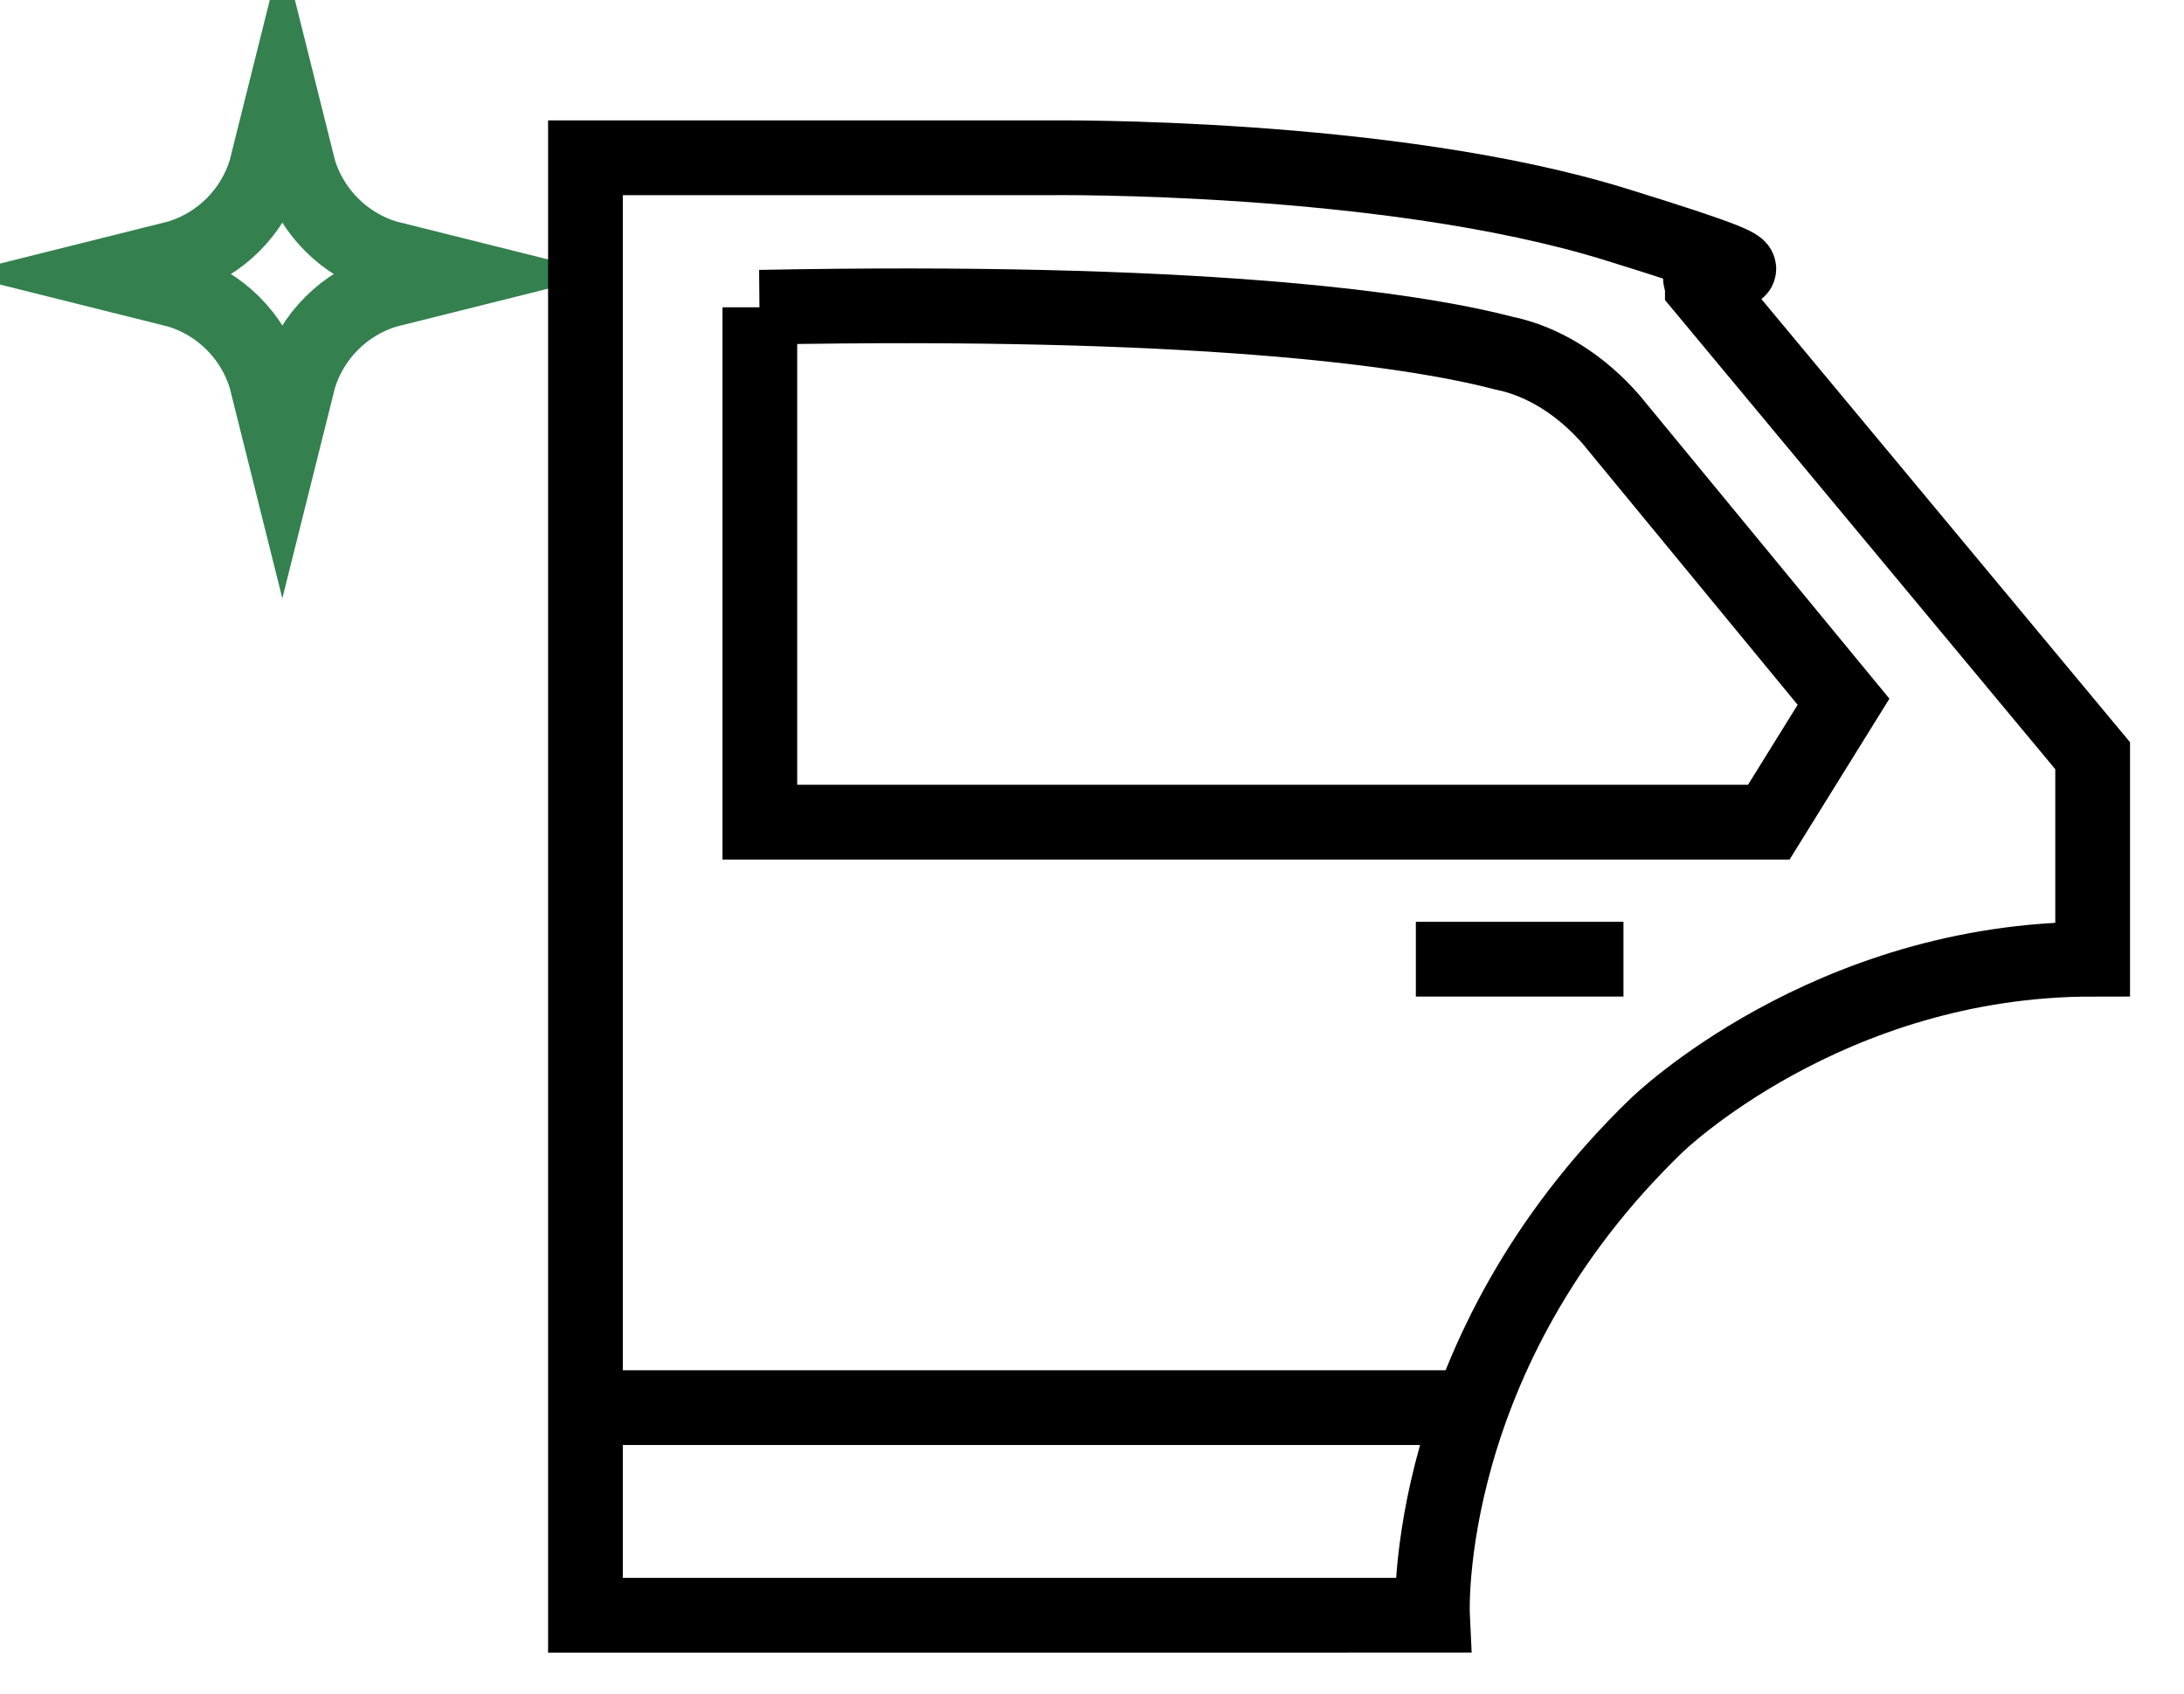
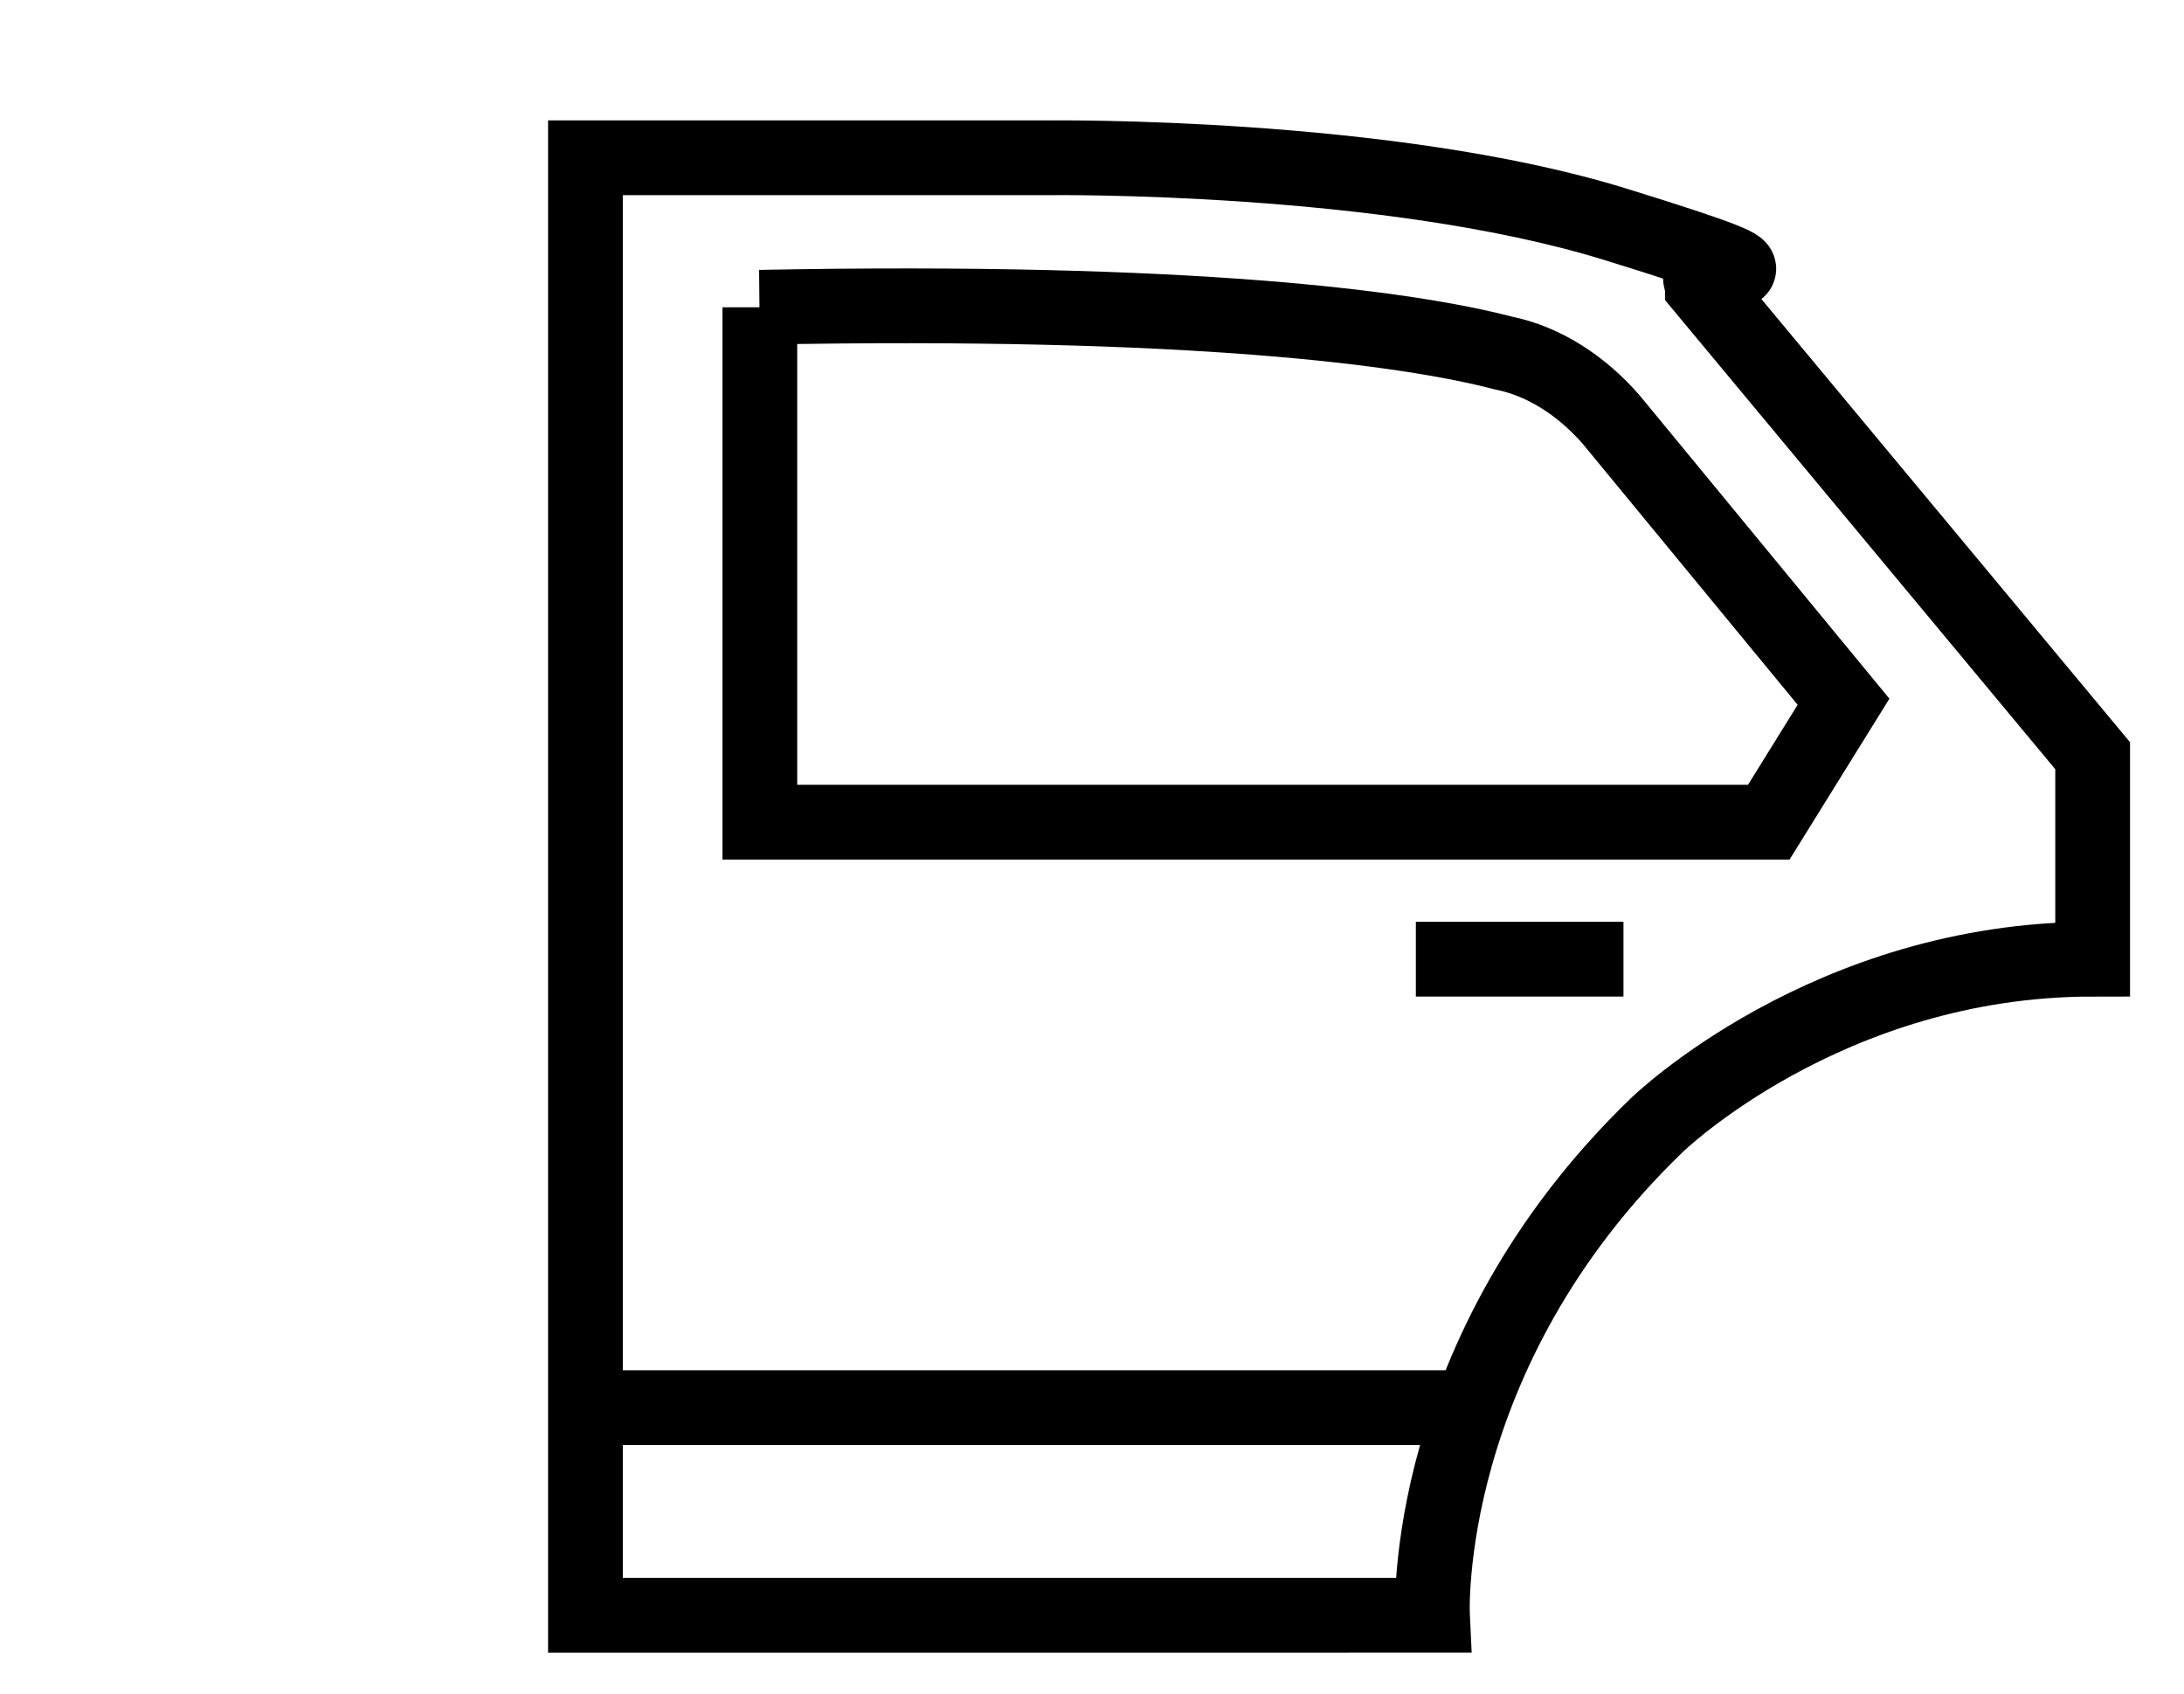
<svg xmlns="http://www.w3.org/2000/svg" width="52.6" height="40.8" version="1.1" viewBox="0 0 52.6 40.8">
  <defs>
    <style>
      .cls-1 {
        stroke: #000;
        stroke-width: 1.8px;
      }

      .cls-1, .cls-2 {
        fill: none;
        stroke-miterlimit: 10;
      }

      .cls-2 {
        stroke: #34814f;
        stroke-width: 1.8px;
      }
    </style>
  </defs>
  <g>
    <g id="Layer_1">
-       <path id="Path_97" class="cls-2" d="M7.2,4.1l-.4-1.6s0,0,0,0c0,0,0,0,0,0l-.4,1.6c-.3,1-1.1,1.8-2.1,2.1l-1.6.4s0,0,0,0c0,0,0,0,0,0l1.6.4c1,.3,1.8,1.1,2.1,2.1l.4,1.6s0,0,0,0c0,0,0,0,0,0l.4-1.6c.3-1,1.1-1.8,2.1-2.1l1.6-.4s0,0,0,0c0,0,0,0,0,0l-1.6-.4c-1-.3-1.8-1.1-2.1-2.1Z" />
      <path class="cls-1" d="M41,6.9l9.4,11.3v4.9c-6.4,0-10.5,4-10.5,4-5.7,5.5-5.4,11.8-5.4,11.8H14.1V3.8h11.2s8.1-.1,13.6,1.6,1.6.8,2.1,1.4Z" />
      <path class="cls-1" d="M18.3,7.4v12.4h24.3l1.8-2.9-5.6-6.8c-.7-.8-1.6-1.4-2.6-1.6-2.3-.6-7.5-1.3-17.9-1.1Z" />
      <line class="cls-1" x1="34.1" y1="23.1" x2="39.1" y2="23.1" />
      <line class="cls-1" x1="14.1" y1="33.9" x2="35.4" y2="33.9" />
    </g>
  </g>
</svg>